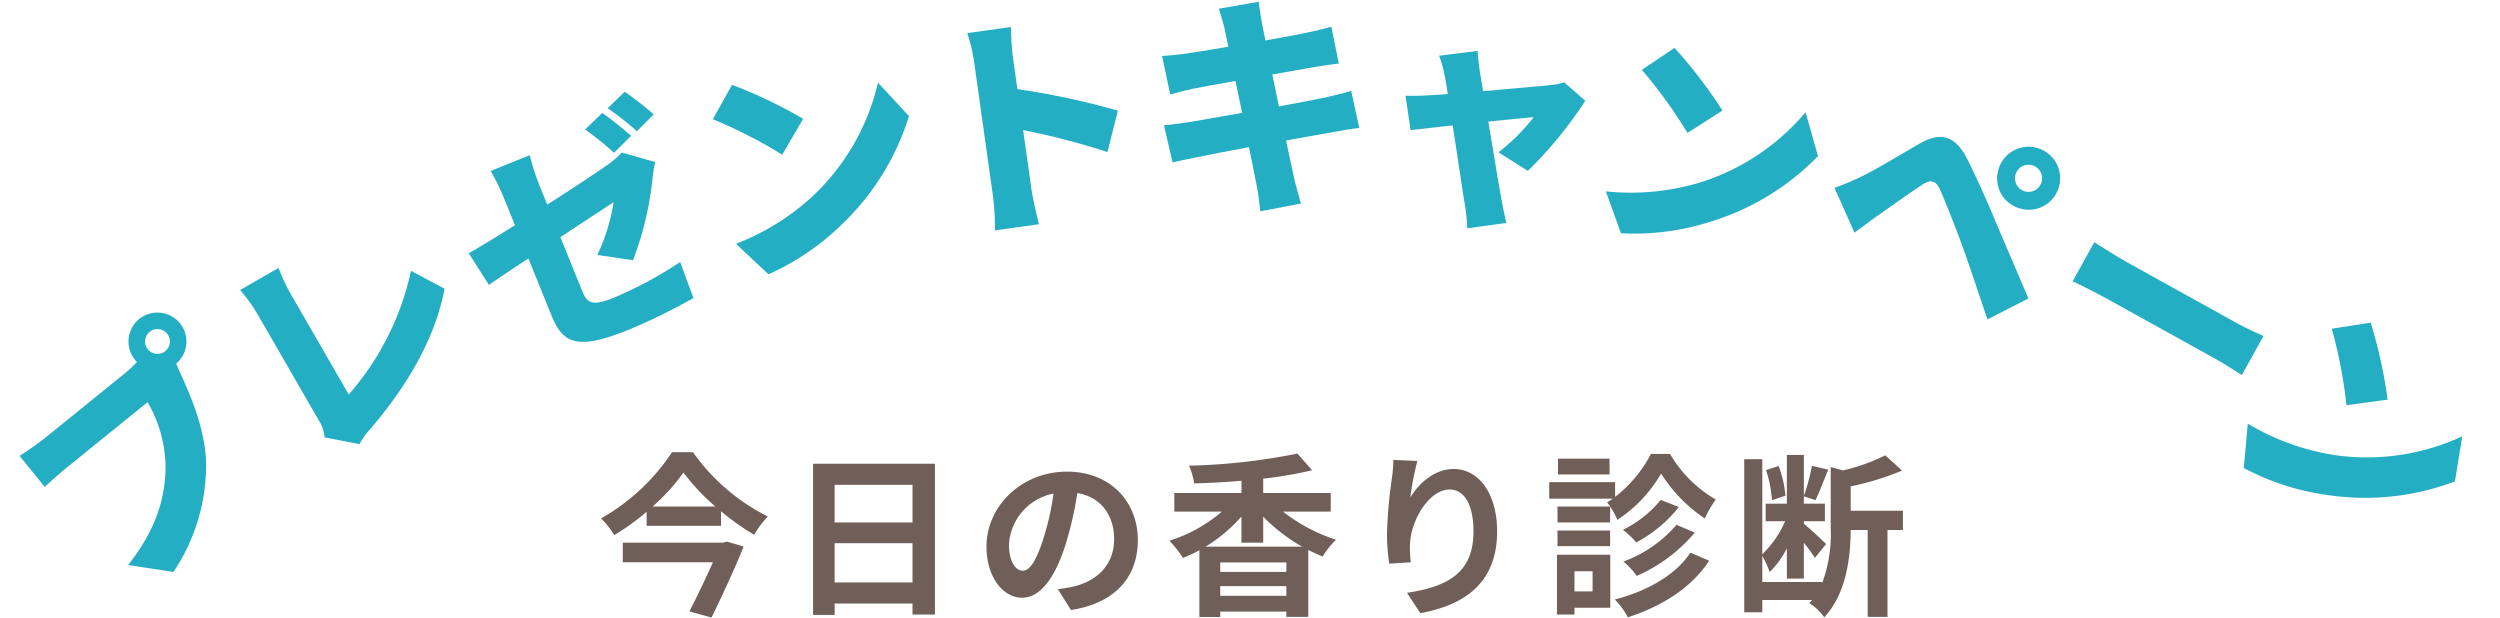
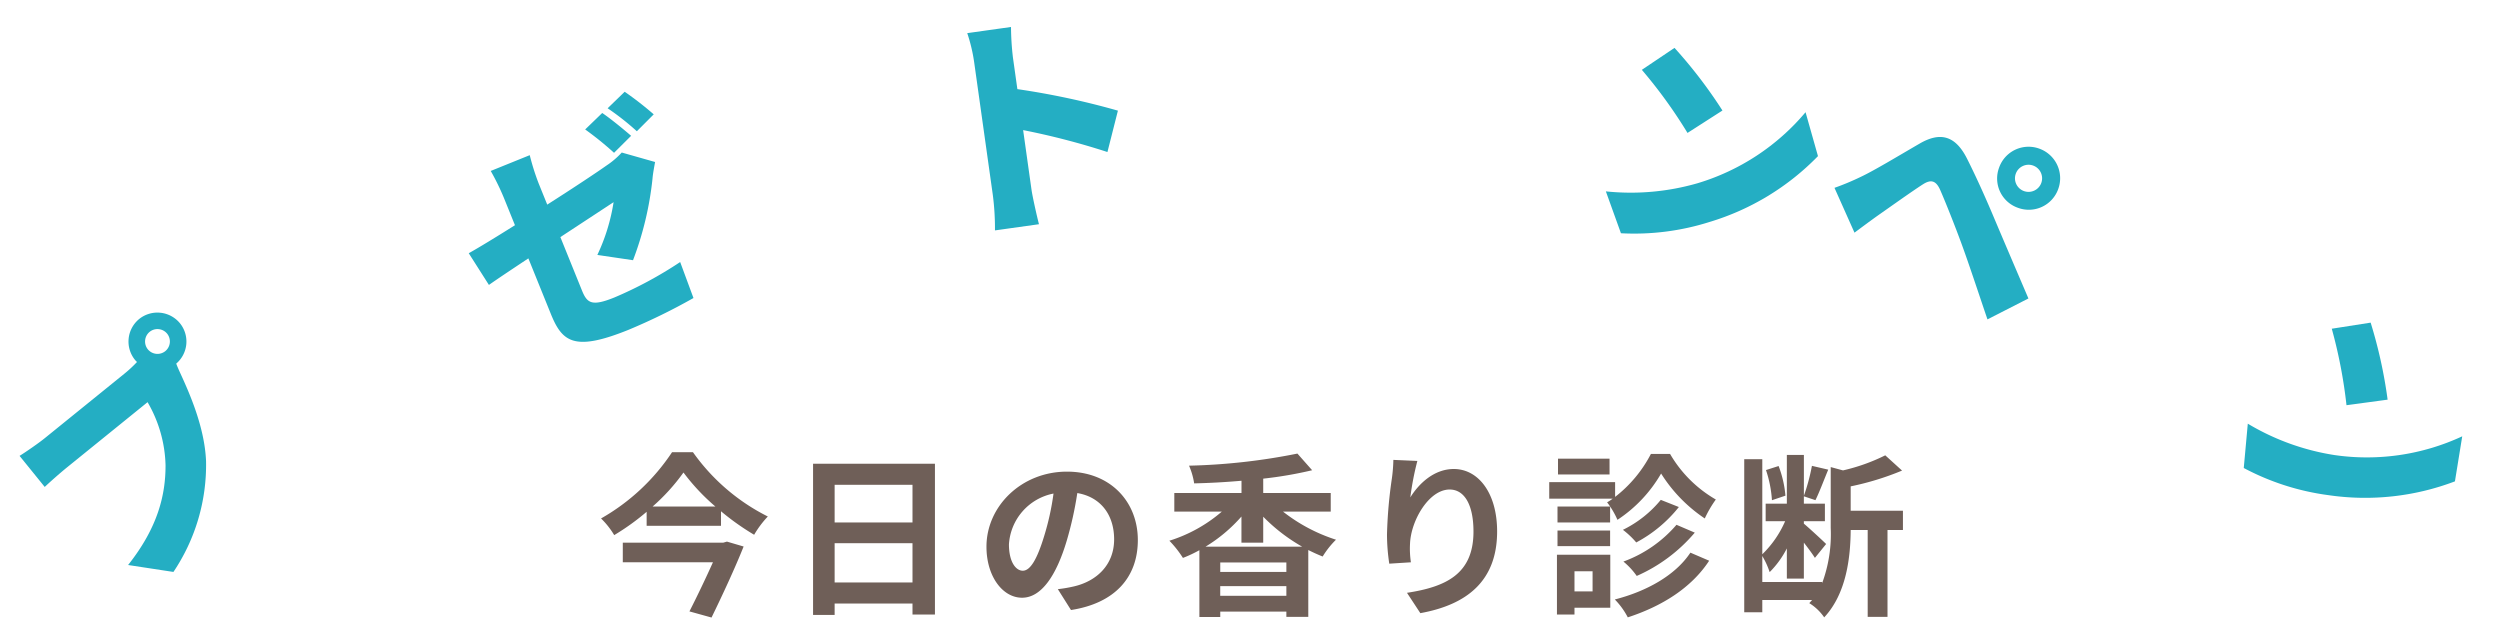
<svg xmlns="http://www.w3.org/2000/svg" width="342.15" height="84.52" viewBox="0 0 342.15 84.52">
  <defs>
    <clipPath id="clip-campaign_title">
      <rect width="342.15" height="84.52" />
    </clipPath>
  </defs>
  <g id="campaign_title" clip-path="url(#clip-campaign_title)">
    <g id="グループ_1" data-name="グループ 1" transform="translate(-23.604 -7162.644)">
      <g id="グループ_3243" data-name="グループ 3243" transform="translate(0 429.035)">
        <path id="パス_1" data-name="パス 1" d="M25.7-23.744a1.707,1.707,0,0,1,1.7-1.7,1.707,1.707,0,0,1,1.7,1.7,1.707,1.707,0,0,1-1.7,1.7A1.707,1.707,0,0,1,25.7-23.744Zm-2.272,0a1.691,1.691,0,0,0,.032.416,16.679,16.679,0,0,1-2.3.16H7.04c-1.056,0-3.168-.16-4.16-.288v5.472c.832-.064,2.592-.16,4.16-.16H21.12A17.976,17.976,0,0,1,17.6-9.888C15.072-6.752,11.456-3.936,5.024-2.5l4.224,4.64A26.241,26.241,0,0,0,22.272-6.848c2.752-3.712,4.064-8.576,4.832-11.584.1-.384.224-.864.384-1.344a3.969,3.969,0,0,0,3.872-3.968,3.988,3.988,0,0,0-3.968-3.968A3.988,3.988,0,0,0,23.424-23.744Z" transform="translate(38.805 6816.041) rotate(-39)" fill="#24aec3" />
-         <path id="パス_2" data-name="パス 2" d="M5.76-1.408l3.68,3.2A8.32,8.32,0,0,1,11.648.768c7.3-2.56,13.984-6.3,18.5-11.584l-2.752-4.416a37.719,37.719,0,0,1-15.84,10.4V-20.608A25.13,25.13,0,0,1,11.9-24.64H5.824a21.122,21.122,0,0,1,.416,4.032V-3.776A4.827,4.827,0,0,1,5.76-1.408Z" transform="translate(63.742 6797.563) rotate(-30)" fill="#24aec3" />
        <path id="パス_3" data-name="パス 3" d="M24.96-26.56l-3.008,1.216A43.354,43.354,0,0,1,24.416-20.9l3.04-1.28C26.88-23.3,25.76-25.376,24.96-26.56ZM28.9-28.1,25.888-26.88a35.7,35.7,0,0,1,2.528,4.416l3.008-1.28A45.674,45.674,0,0,0,28.9-28.1ZM8.128-3.712C8.128.448,9.152,2.3,17.184,2.3a82.428,82.428,0,0,0,9.856-.7l.16-5.248a55.034,55.034,0,0,1-10.176,1.12c-3.328,0-3.744-.672-3.744-2.56V-12.96c3.872-.768,7.392-1.472,8.544-1.7A26.267,26.267,0,0,1,17.056-8.8l4.256,2.5a44.2,44.2,0,0,0,6.656-9.344c.32-.64.864-1.472,1.184-1.984l-3.744-2.912a11.161,11.161,0,0,1-2.592.864c-1.472.352-5.376,1.152-9.536,1.92v-3.072a32.248,32.248,0,0,1,.32-4.1H7.84a32.907,32.907,0,0,1,.288,4.1V-16.8c-3.04.544-5.76.992-7.3,1.184L1.76-10.56c1.376-.32,3.712-.8,6.368-1.344Z" transform="matrix(0.927, -0.375, 0.375, 0.927, 92.846, 6783.053)" fill="#24aec3" />
-         <path id="パス_4" data-name="パス 4" d="M7.968-24.832,4.288-20.9a66.7,66.7,0,0,1,8.032,7.008l3.968-4.064A64.565,64.565,0,0,0,7.968-24.832ZM3.232-3.584l3.3,5.12A34.148,34.148,0,0,0,17.984-2.688,34.6,34.6,0,0,0,30.432-14.816l-3.008-5.472A30.922,30.922,0,0,1,15.2-7.488,32.93,32.93,0,0,1,3.232-3.584Z" transform="translate(122.063 6771.237) rotate(-14)" fill="#24aec3" />
        <path id="パス_5" data-name="パス 5" d="M9.632-3.2a35.924,35.924,0,0,1-.384,4.832h6.08c-.16-1.44-.352-3.968-.352-4.832v-8.224A99.8,99.8,0,0,1,25.984-6.848l2.208-5.408a105.8,105.8,0,0,0-13.216-4.832v-4.384a38.045,38.045,0,0,1,.32-4.16H9.248a22.355,22.355,0,0,1,.384,4.16Z" transform="translate(150.39 6764.813) rotate(-8)" fill="#24aec3" />
-         <path id="パス_6" data-name="パス 6" d="M11.168-22.976c.1.544.288,1.472.512,2.656-2.624.416-4.928.736-5.952.864-.992.128-2.016.192-3.136.256l1.024,5.28c1.184-.32,2.048-.512,3.136-.736.864-.16,3.168-.544,5.824-.96.256,1.408.544,2.912.832,4.384-3.008.48-5.728.9-7.136,1.12-1.088.16-2.688.352-3.584.384l1.088,5.12c.736-.192,1.952-.416,3.392-.672,1.312-.256,4.064-.736,7.1-1.248.448,2.432.832,4.448.992,5.44.192.96.256,2.112.416,3.36l5.568-.96c-.288-1.12-.608-2.3-.832-3.264-.224-1.088-.608-3.072-1.056-5.408,2.624-.416,4.992-.8,6.4-1.024,1.216-.192,2.688-.448,3.648-.512l-1.024-5.088c-.928.256-2.272.576-3.52.832-1.344.256-3.744.672-6.4,1.12-.288-1.5-.576-2.976-.832-4.384,2.4-.384,4.576-.736,5.792-.928,1.024-.128,2.5-.352,3.328-.416l-.928-5.056c-.9.256-2.336.576-3.392.768-1.024.192-3.2.576-5.664.96-.224-1.248-.416-2.208-.48-2.688-.16-.8-.256-1.984-.352-2.624l-5.472.864C10.72-24.736,10.944-23.936,11.168-22.976Z" transform="matrix(1, -0.017, 0.017, 1, 180.383, 6760.518)" fill="#24aec3" />
-         <path id="パス_7" data-name="パス 7" d="M13.088-20.736,7.9-19.52A13.68,13.68,0,0,1,8.9-17.056c.224.672.48,1.6.736,2.624-1.248.224-2.208.384-2.624.448-1.12.192-2.048.288-3.1.384L5.088-8.992c1.024-.224,3.2-.7,5.664-1.248,1.12,4.224,2.3,8.864,2.816,10.72a21.889,21.889,0,0,1,.64,3.072l5.248-1.28c-.256-.672-.768-2.336-.928-2.88-.544-1.792-1.792-6.368-2.976-10.656,2.88-.608,5.376-1.12,6.112-1.248a27.264,27.264,0,0,1-4.288,5.28L21.632-5.12a55.673,55.673,0,0,0,6.816-10.368L25.312-17.7a8.734,8.734,0,0,1-1.824.576c-1.344.288-5.312,1.056-9.088,1.792-.288-1.056-.544-2.016-.768-2.784C13.44-18.944,13.216-19.872,13.088-20.736Z" transform="translate(210.654 6759.83) rotate(6)" fill="#24aec3" />
        <path id="パス_8" data-name="パス 8" d="M7.968-24.832,4.288-20.9a66.7,66.7,0,0,1,8.032,7.008l3.968-4.064A64.565,64.565,0,0,0,7.968-24.832ZM3.232-3.584l3.3,5.12A34.148,34.148,0,0,0,17.984-2.688,34.6,34.6,0,0,0,30.432-14.816l-3.008-5.472A30.922,30.922,0,0,1,15.2-7.488,32.93,32.93,0,0,1,3.232-3.584Z" transform="translate(239.427 6762.566) rotate(13)" fill="#24aec3" />
        <path id="パス_9" data-name="パス 9" d="M23.456-19.808a1.857,1.857,0,0,1,1.856-1.856,1.857,1.857,0,0,1,1.856,1.856,1.857,1.857,0,0,1-1.856,1.856A1.857,1.857,0,0,1,23.456-19.808Zm-2.432,0a4.248,4.248,0,0,0,4.288,4.288,4.275,4.275,0,0,0,4.32-4.288,4.3,4.3,0,0,0-4.32-4.32A4.275,4.275,0,0,0,21.024-19.808ZM.8-9.5,5.472-4.672C6.08-5.6,6.88-6.816,7.648-7.936,8.864-9.664,10.88-12.608,12-14.08c.8-1.056,1.5-1.088,2.432-.16,1.056,1.088,3.808,4.16,5.7,6.432,1.792,2.144,4.416,5.472,6.5,8.064l4.288-4.608c-2.464-2.624-5.792-6.176-7.936-8.48-1.952-2.112-4.224-4.48-6.5-6.624-2.656-2.5-4.768-2.144-6.784.256-2.3,2.752-4.64,5.664-6.048,7.072A34.93,34.93,0,0,1,.8-9.5Z" transform="translate(270.67 6767.97) rotate(20)" fill="#24aec3" />
-         <path id="パス_10" data-name="パス 10" d="M2.752-15.36v6.112c1.312-.1,3.712-.192,5.536-.192H25.28c1.312,0,3.1.16,3.936.192V-15.36c-.928.064-2.5.224-3.936.224H8.288C6.72-15.136,4.032-15.264,2.752-15.36Z" transform="matrix(0.875, 0.485, -0.485, 0.875, 300.369, 6778.867)" fill="#24aec3" />
        <path id="パス_11" data-name="パス 11" d="M7.968-24.832,4.288-20.9a66.7,66.7,0,0,1,8.032,7.008l3.968-4.064A64.565,64.565,0,0,0,7.968-24.832ZM3.232-3.584l3.3,5.12A34.148,34.148,0,0,0,17.984-2.688,34.6,34.6,0,0,0,30.432-14.816l-3.008-5.472A30.922,30.922,0,0,1,15.2-7.488,32.93,32.93,0,0,1,3.232-3.584Z" transform="translate(326.484 6792.427) rotate(38)" fill="#24aec3" />
      </g>
      <path id="パス_12" data-name="パス 12" d="M-72.408-8.088H-86.16V-5.4h12.336c-.936,2.088-2.16,4.656-3.216,6.72l3.024.84c1.488-3.048,3.216-6.768,4.392-9.72l-2.28-.672Zm-9.672-4.944a27.255,27.255,0,0,0,4.224-4.656,28.6,28.6,0,0,0,4.368,4.656Zm2.664-7.44a28.563,28.563,0,0,1-9.72,9.072,11.209,11.209,0,0,1,1.8,2.28,32.531,32.531,0,0,0,4.44-3.192v1.92H-72.72v-1.992a34.184,34.184,0,0,0,4.536,3.216,13.565,13.565,0,0,1,1.872-2.5A27.792,27.792,0,0,1-76.56-20.472ZM-57.168-2.64V-8.016h10.656V-2.64Zm10.656-13.368v5.16H-57.168v-5.16Zm-13.608-2.88V1.8h2.952V.24h10.656V1.752h3.072v-20.64Zm44.448,10.44c0-5.232-3.744-9.36-9.7-9.36-6.216,0-11.016,4.728-11.016,10.272,0,4.056,2.208,6.984,4.872,6.984,2.616,0,4.68-2.976,6.12-7.824a48.537,48.537,0,0,0,1.44-6.5c3.24.552,5.04,3.024,5.04,6.336,0,3.5-2.4,5.712-5.472,6.432a18.459,18.459,0,0,1-2.232.384l1.8,2.856C-18.768.192-15.672-3.384-15.672-8.448Zm-17.64.6a7.555,7.555,0,0,1,6.1-6.96A36.024,36.024,0,0,1-28.488-9c-.984,3.24-1.92,4.752-2.928,4.752C-32.352-4.248-33.312-5.424-33.312-7.848Zm26.9.312a21.022,21.022,0,0,0,4.92-4.128v3.576H1.488V-11.64a24.078,24.078,0,0,0,5.328,4.1Zm2.016,6.72v-1.32H4.656v1.32ZM4.656-4.08H-4.392v-1.3H4.656Zm6.072-8.256V-14.88H1.488v-1.968A54.521,54.521,0,0,0,8.184-18L6.168-20.28A84.445,84.445,0,0,1-8.664-18.624a9.641,9.641,0,0,1,.7,2.424c2.112-.048,4.3-.168,6.48-.36v1.68H-10.68v2.544h6.5a20.194,20.194,0,0,1-7.176,3.984A14.5,14.5,0,0,1-9.5-6,17.422,17.422,0,0,0-7.248-7.056V2.088h2.856V1.344H4.656v.72h3V-7.08c.672.336,1.3.624,1.968.888a12.043,12.043,0,0,1,1.824-2.3A23.078,23.078,0,0,1,4.2-12.336Zm11.856-6.936L19.3-19.416A21.256,21.256,0,0,1,19.1-16.9a63.149,63.149,0,0,0-.672,7.68,27.147,27.147,0,0,0,.312,4.008L21.7-5.4a12.549,12.549,0,0,1-.12-2.544C21.7-11.112,24.168-15.36,27-15.36c2.016,0,3.264,2.064,3.264,5.76,0,5.808-3.768,7.56-9.1,8.376L22.992,1.56C29.352.408,33.5-2.832,33.5-9.624c0-5.28-2.592-8.544-5.928-8.544-2.712,0-4.8,2.016-5.952,3.888A39.133,39.133,0,0,1,22.584-19.272Zm26.3-.312H41.832v2.16h7.056Zm5.664-.648a17.772,17.772,0,0,1-4.9,5.88v-2.016H40.632v2.256H49.32a5.288,5.288,0,0,1-.768.5,11.478,11.478,0,0,1,1.416,2.4,18.9,18.9,0,0,0,5.976-6.336A20.5,20.5,0,0,0,61.92-11.4a15.275,15.275,0,0,1,1.512-2.592,17.138,17.138,0,0,1-6.264-6.24Zm3.5,9.7A17.457,17.457,0,0,1,50.784-5.5a9.927,9.927,0,0,1,1.824,1.968,22.014,22.014,0,0,0,7.944-5.928ZM55.9-13.944a15.493,15.493,0,0,1-5.184,4.1,11.443,11.443,0,0,1,1.824,1.728,18.6,18.6,0,0,0,5.832-4.848Zm-6.936.912h-7.2v2.184h7.2Zm-7.2,5.424h7.2V-9.744h-7.2Zm4.8,3.432v2.76H44.088v-2.76Zm2.424-2.256h-7.3V1.752h2.4V.816h4.9ZM59.952-6.72c-2.064,3.12-6.024,5.3-10.344,6.408a10.2,10.2,0,0,1,1.776,2.448C56.016.624,60.072-1.872,62.52-5.616Zm13.008-7.8a14.911,14.911,0,0,0-.936-4.056l-1.728.552a16.091,16.091,0,0,1,.816,4.128Zm16.08,2.064H81.888v-3.336a38.221,38.221,0,0,0,7.032-2.16l-2.3-2.088a25.9,25.9,0,0,1-5.784,2.064l-1.68-.456V-10.1a19.28,19.28,0,0,1-1.176,7.56v-.168H69.792V-6.264A11.4,11.4,0,0,1,70.8-4.056,12.826,12.826,0,0,0,73.152-7.3v4.128H75.48v-4.92c.6.768,1.2,1.584,1.512,2.088l1.536-1.9c-.456-.456-2.376-2.232-3.048-2.784v-.336h2.88v-2.4H75.48v-1.008l1.584.528c.528-1.056,1.152-2.736,1.752-4.176L76.584-18.6a27.277,27.277,0,0,1-1.1,4.1v-5.592H73.152v6.672h-2.9v2.4h2.664A14.124,14.124,0,0,1,69.792-6.5V-19.512H67.32V1.44h2.472V-.24h6.816c-.12.144-.264.288-.384.432a6.863,6.863,0,0,1,2.04,1.944c3.1-3.312,3.6-8.376,3.624-11.952h2.328V2.064h2.712V-9.816H89.04Z" transform="translate(195 7245)" fill="#6f5f58" />
    </g>
  </g>
</svg>